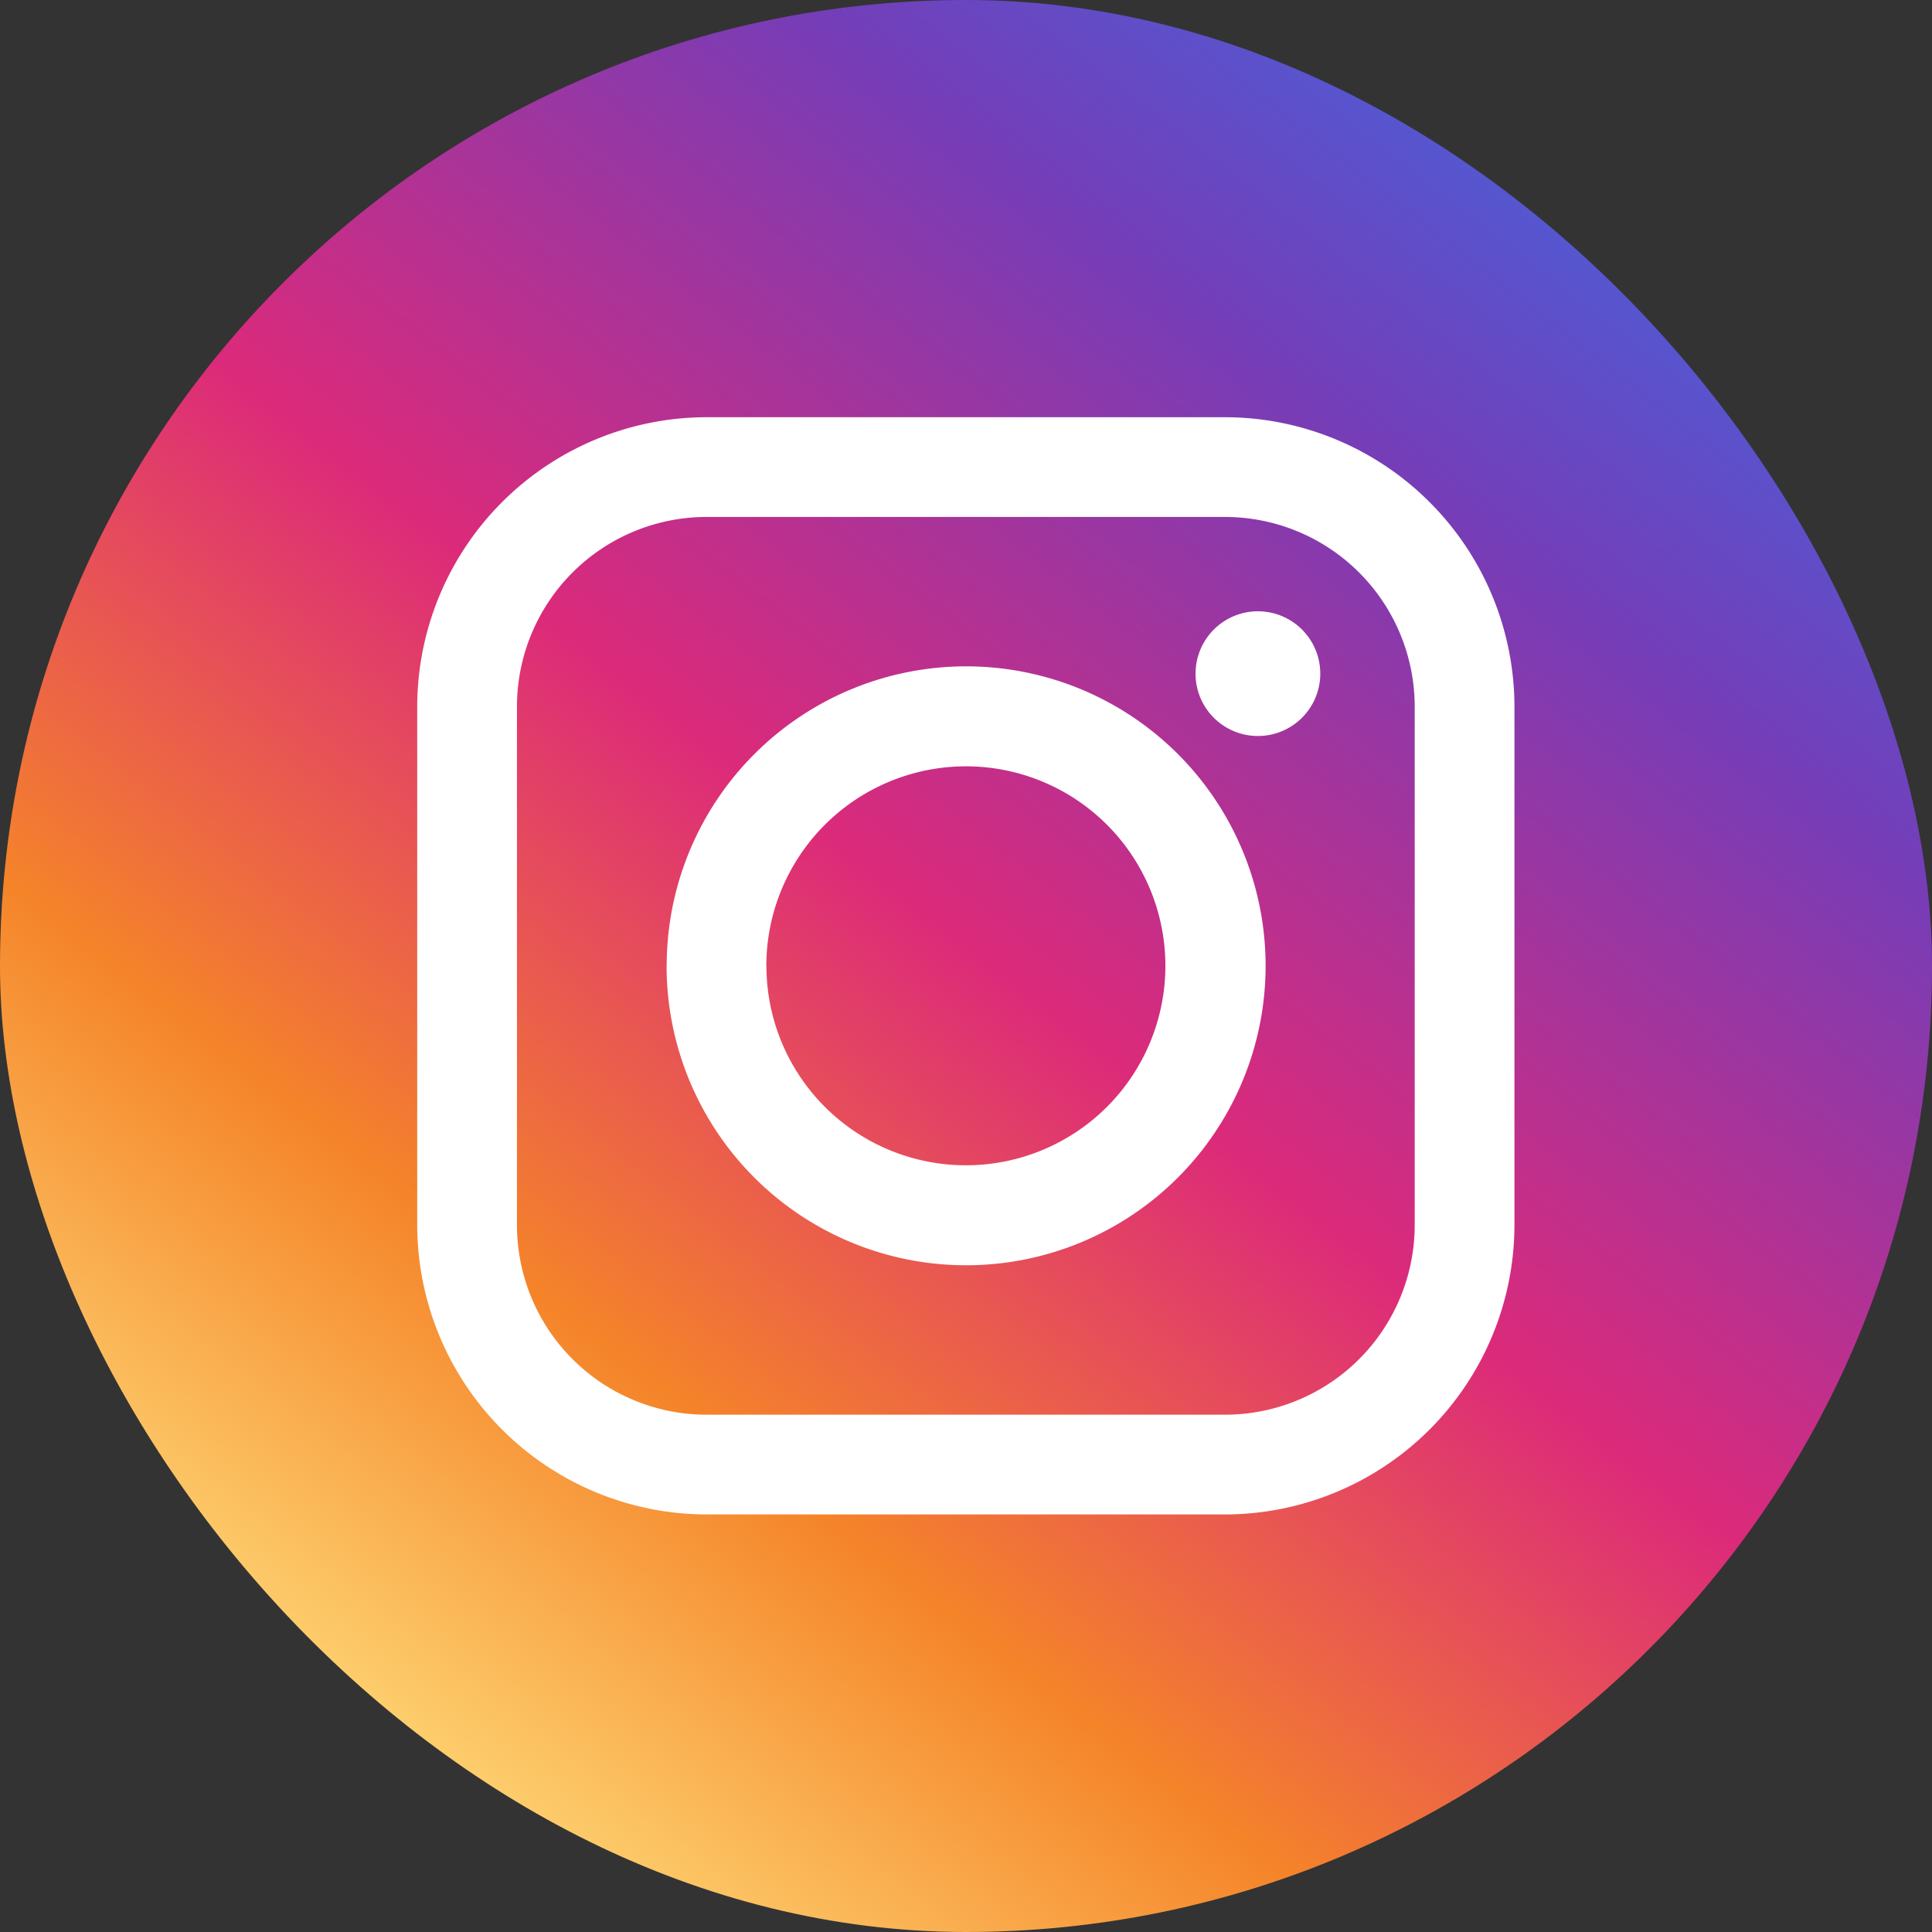
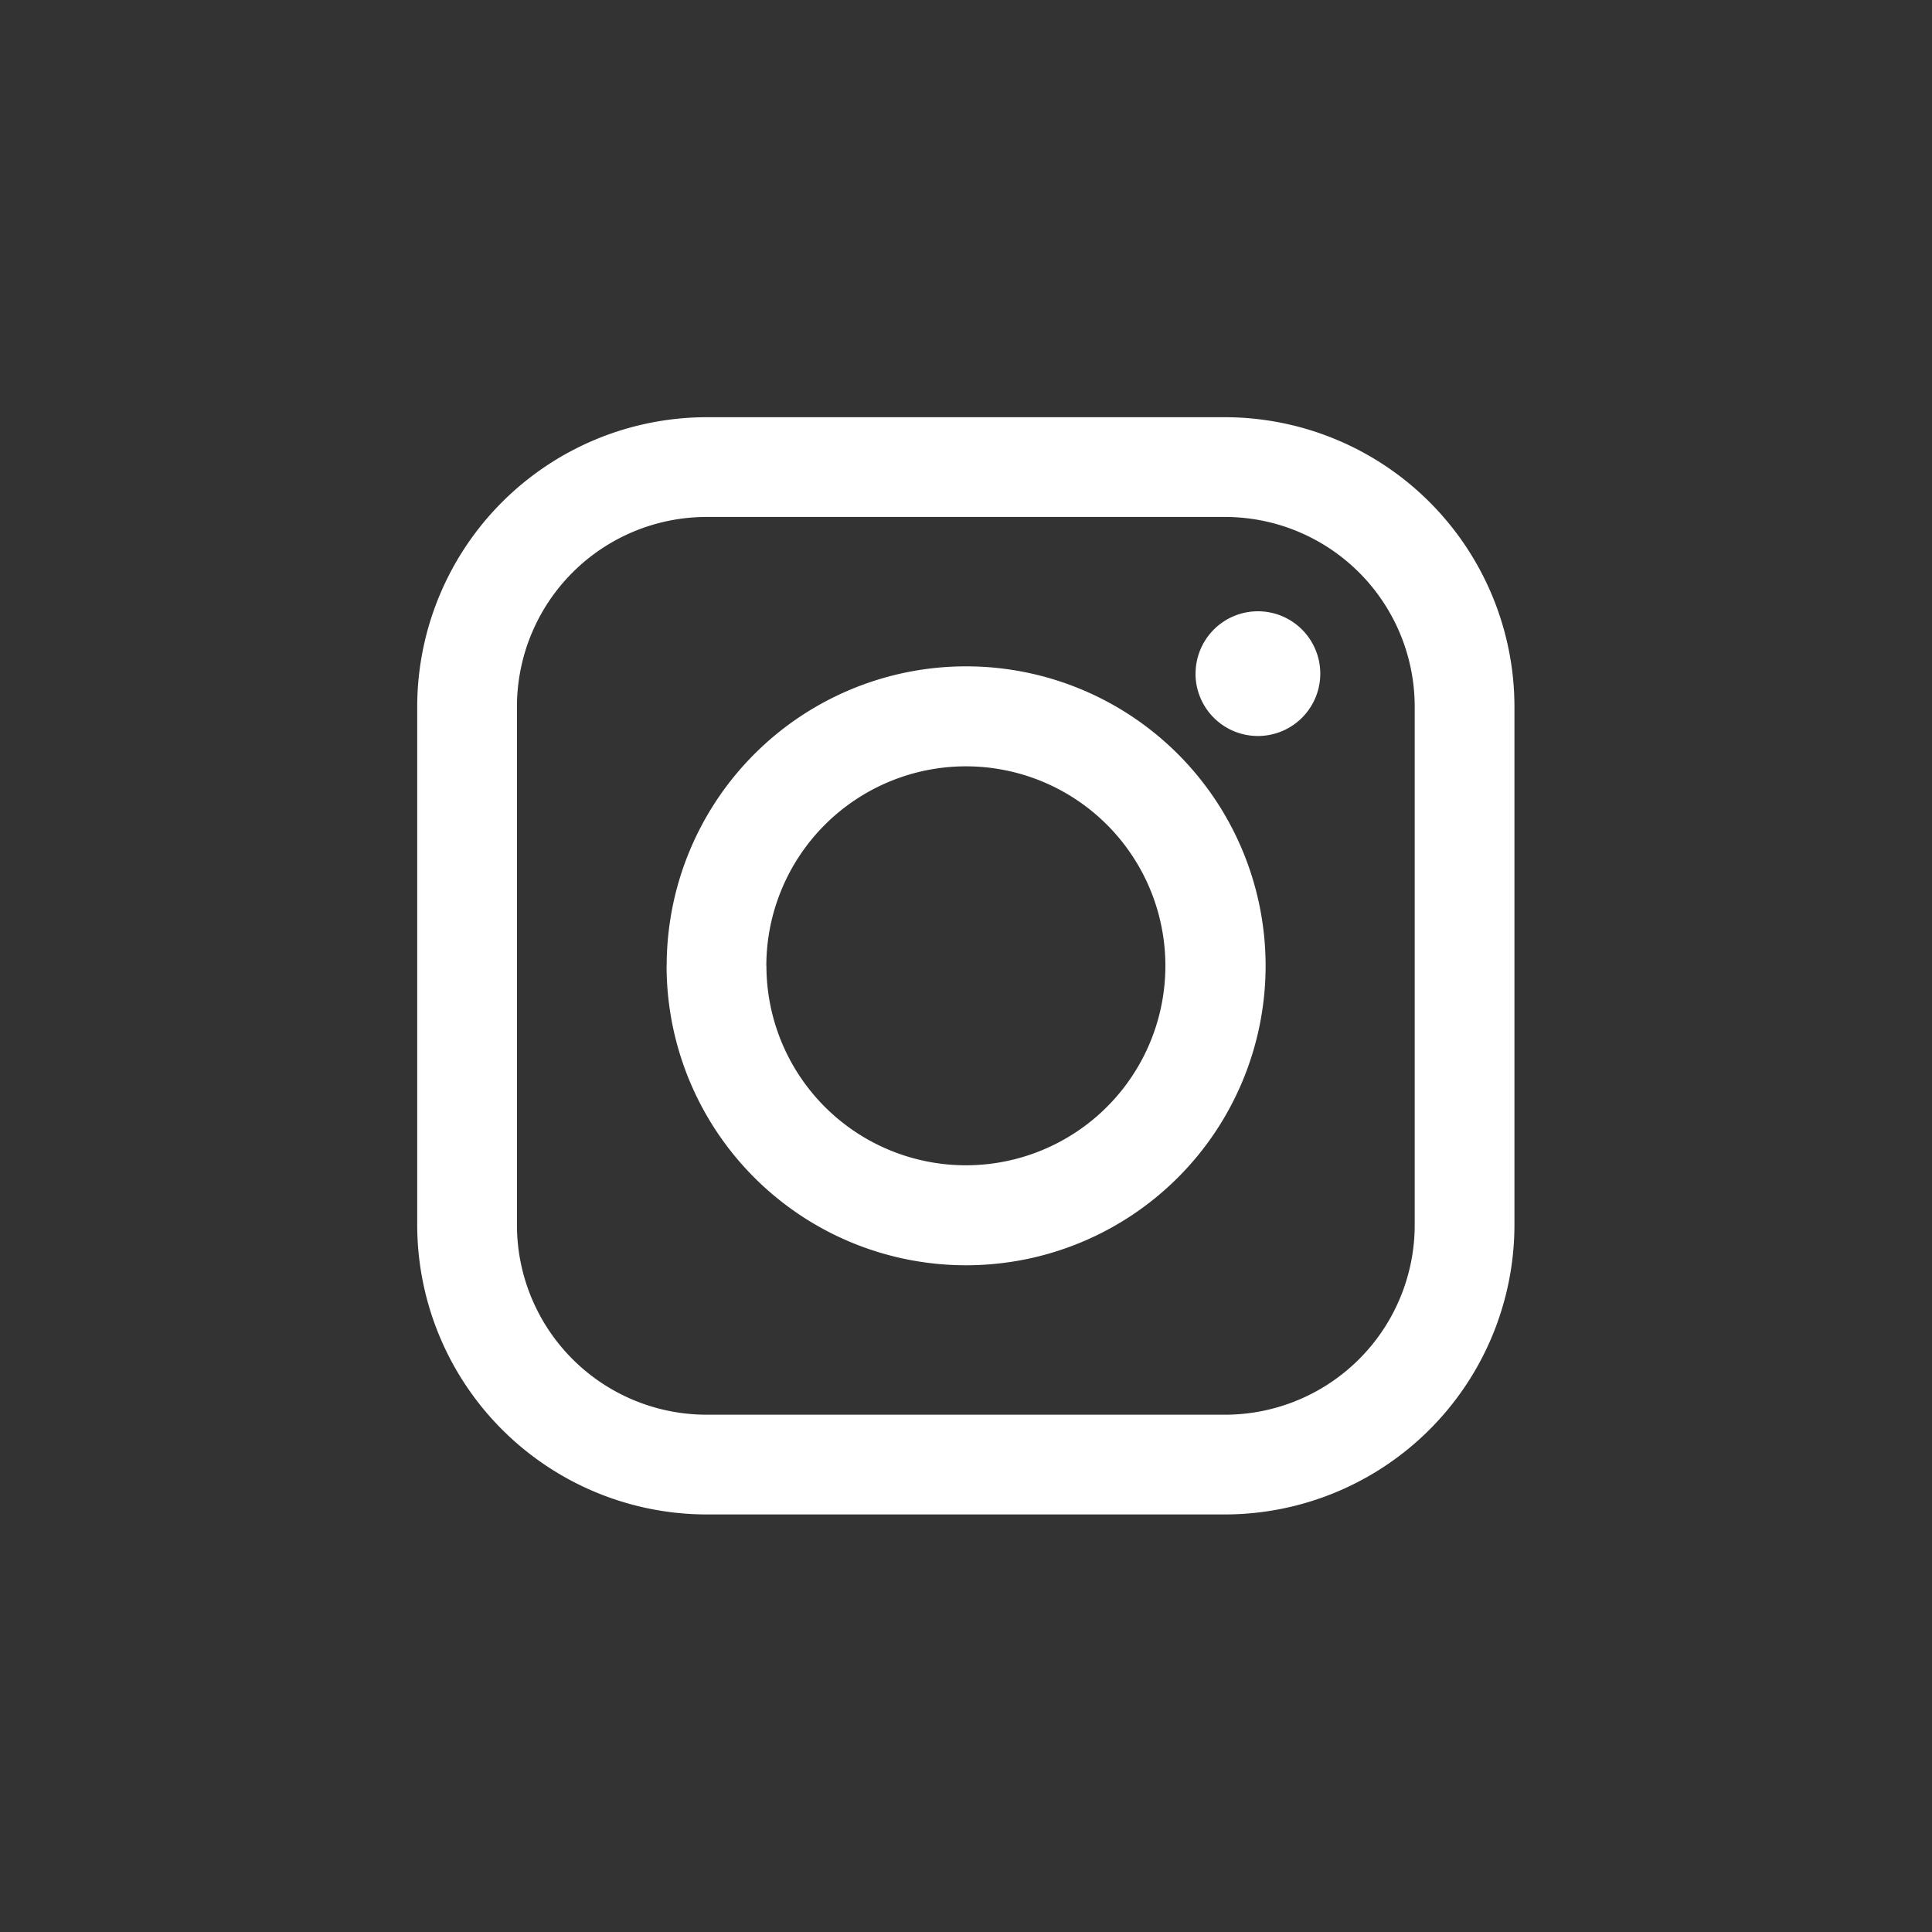
<svg xmlns="http://www.w3.org/2000/svg" width="40" height="40" viewBox="0 0 40 40">
  <rect x="0" y="0" width="40" height="40" fill="#333333" stroke="none" />
  <defs>
    <linearGradient id="linear-gradient" x1="0.844" y1="0.132" x2="0.223" y2="0.932" gradientUnits="objectBoundingBox">
      <stop offset="0" stop-color="#5259d2" />
      <stop offset="0.161" stop-color="#753db8" />
      <stop offset="0.487" stop-color="#dc2a7a" />
      <stop offset="0.761" stop-color="#f58429" />
      <stop offset="1" stop-color="#fed674" />
    </linearGradient>
  </defs>
  <g id="Group_94" data-name="Group 94" transform="translate(-7408 -6019)">
-     <rect id="Rectangle_13" data-name="Rectangle 13" width="40" height="40" rx="20" transform="translate(7408 6019)" fill="url(#linear-gradient)" />
    <path id="Union_1" data-name="Union 1" d="M5.989,22.717A6,6,0,0,1,0,16.728V5.989A6,6,0,0,1,5.989,0H16.728a6,6,0,0,1,5.989,5.989V16.728a6,6,0,0,1-5.989,5.989ZM2.065,5.989V16.728a3.928,3.928,0,0,0,3.924,3.924H16.728a3.929,3.929,0,0,0,3.924-3.924V5.989a3.929,3.929,0,0,0-3.924-3.924H5.989A3.928,3.928,0,0,0,2.065,5.989Zm3.1,5.369a6.2,6.2,0,1,1,6.2,6.2A6.2,6.2,0,0,1,5.163,11.359Zm2.065,0a4.13,4.13,0,1,0,4.13-4.13A4.135,4.135,0,0,0,7.228,11.359Zm8.885-6.046A1.291,1.291,0,1,1,17.4,6.6,1.291,1.291,0,0,1,16.114,5.313Z" transform="translate(7416.638 6027.638)" fill="#fff" stroke="rgba(0,0,0,0)" stroke-width="1" />
  </g>
</svg>